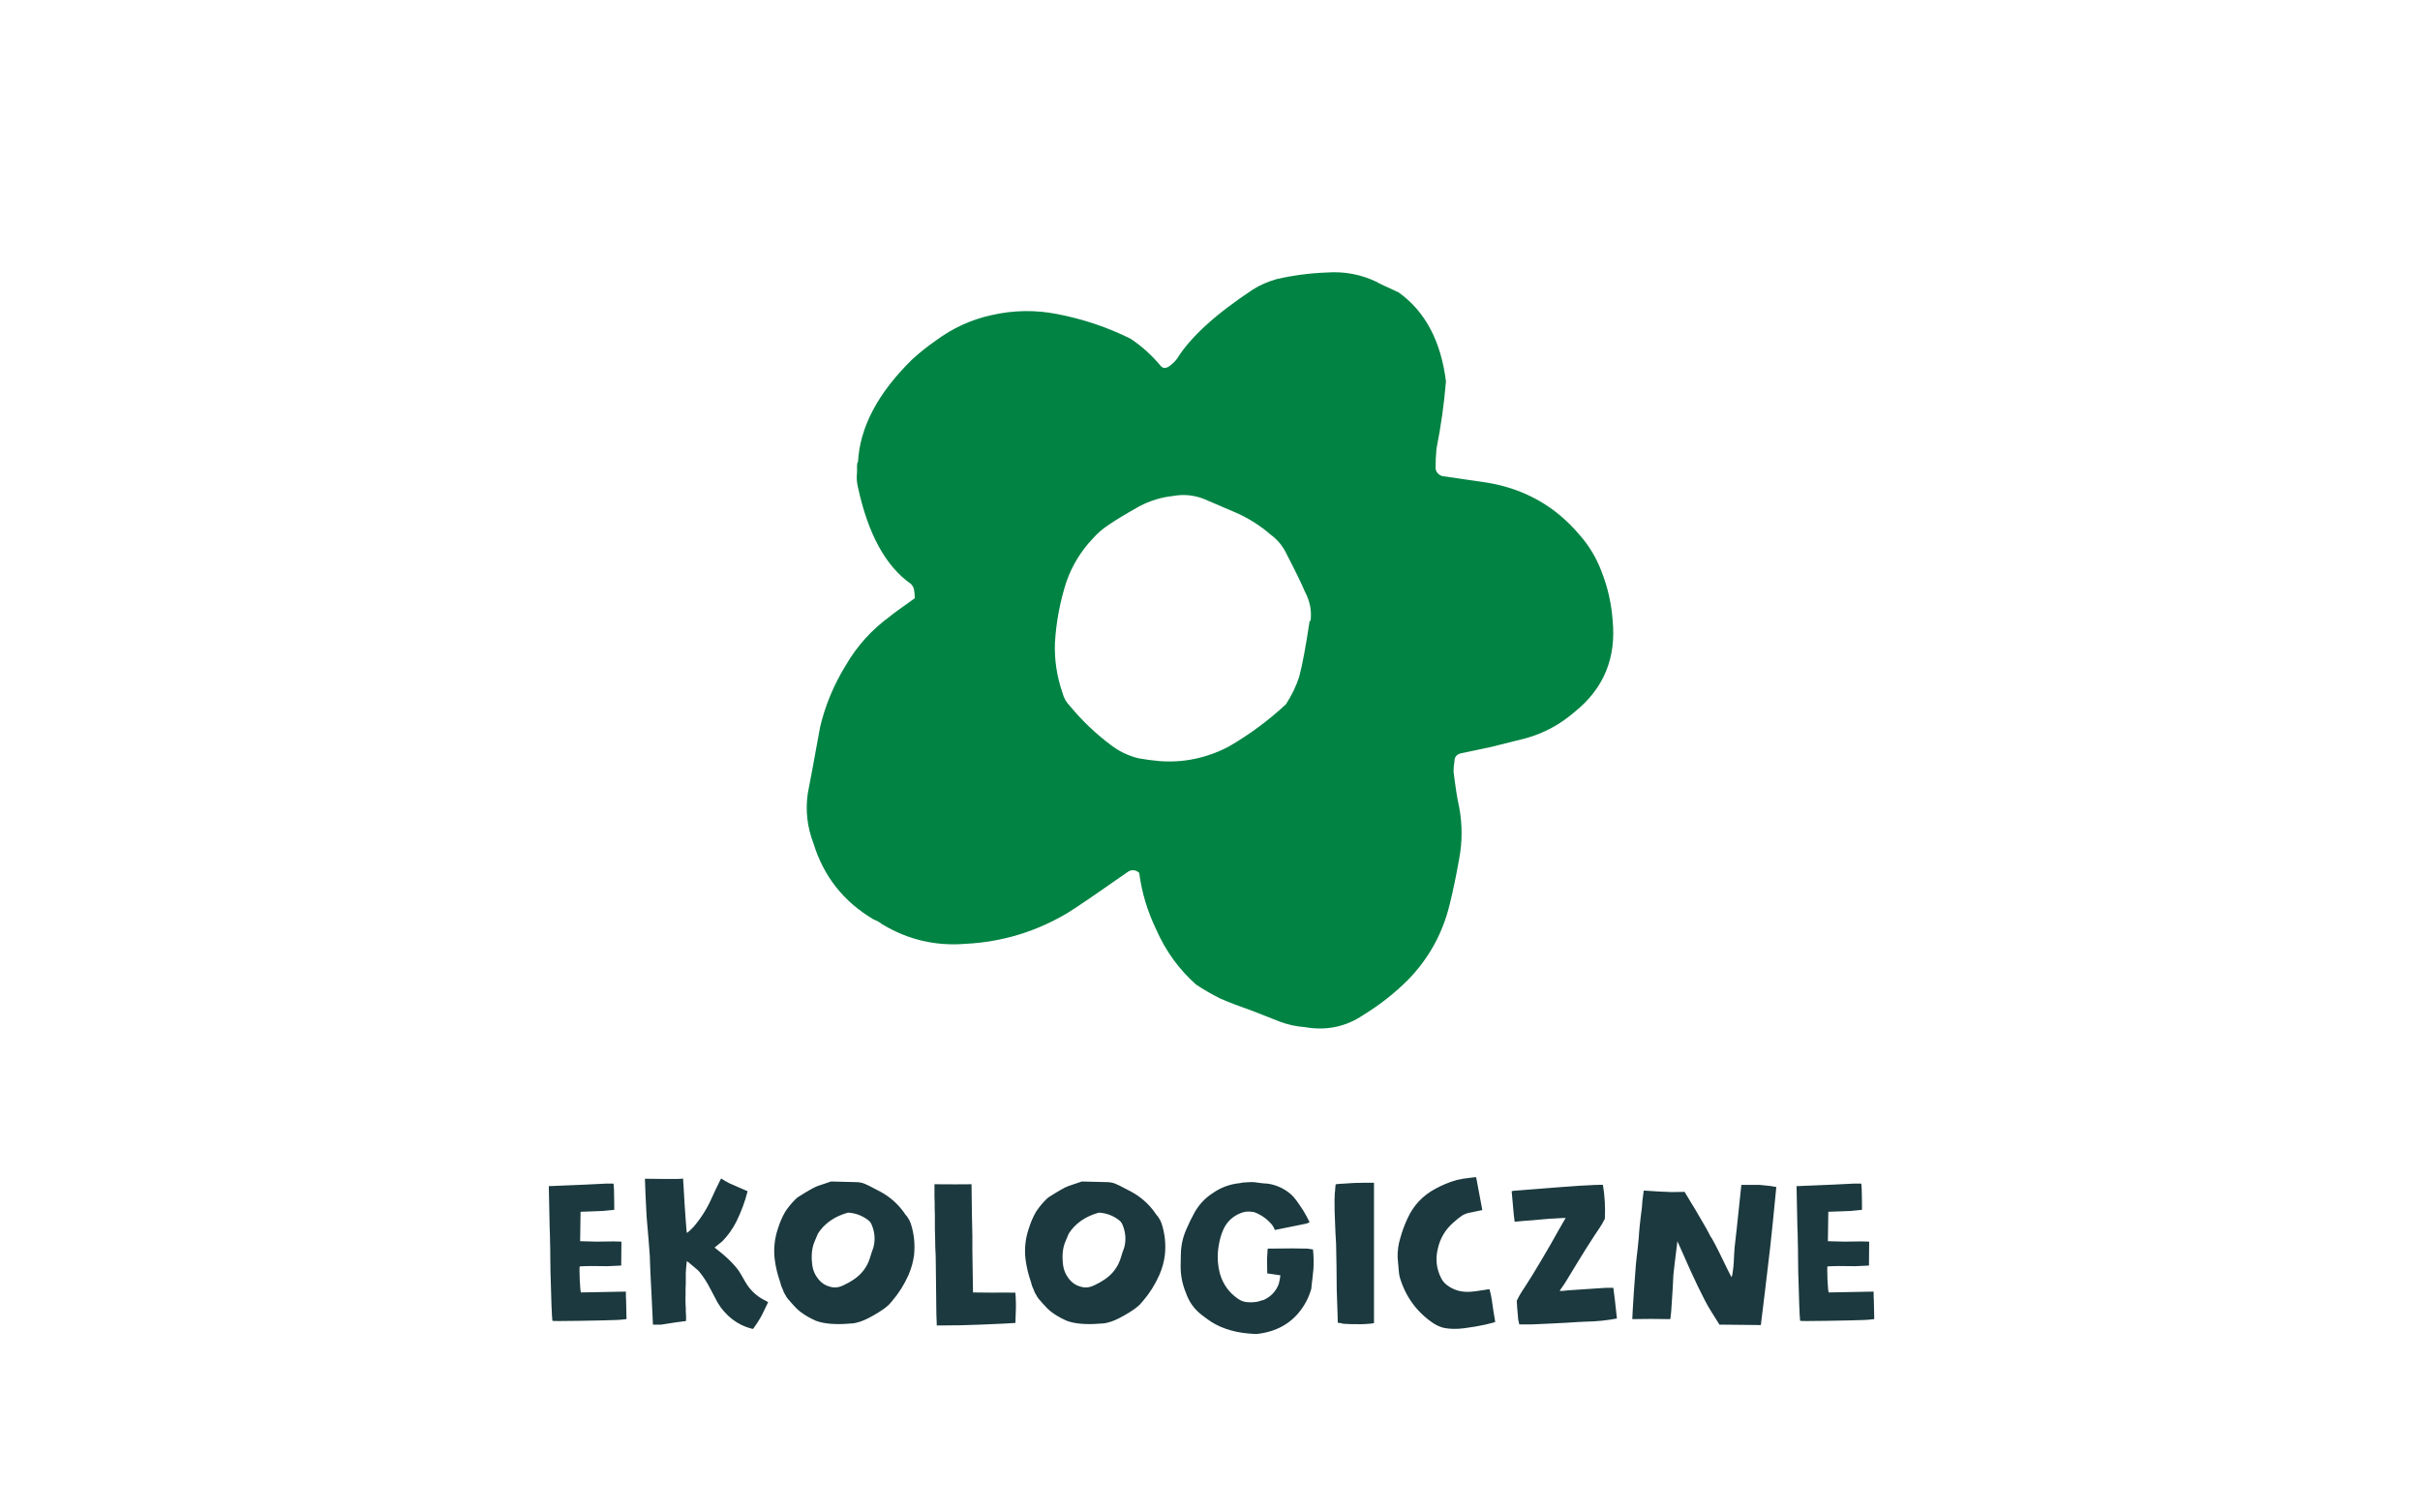
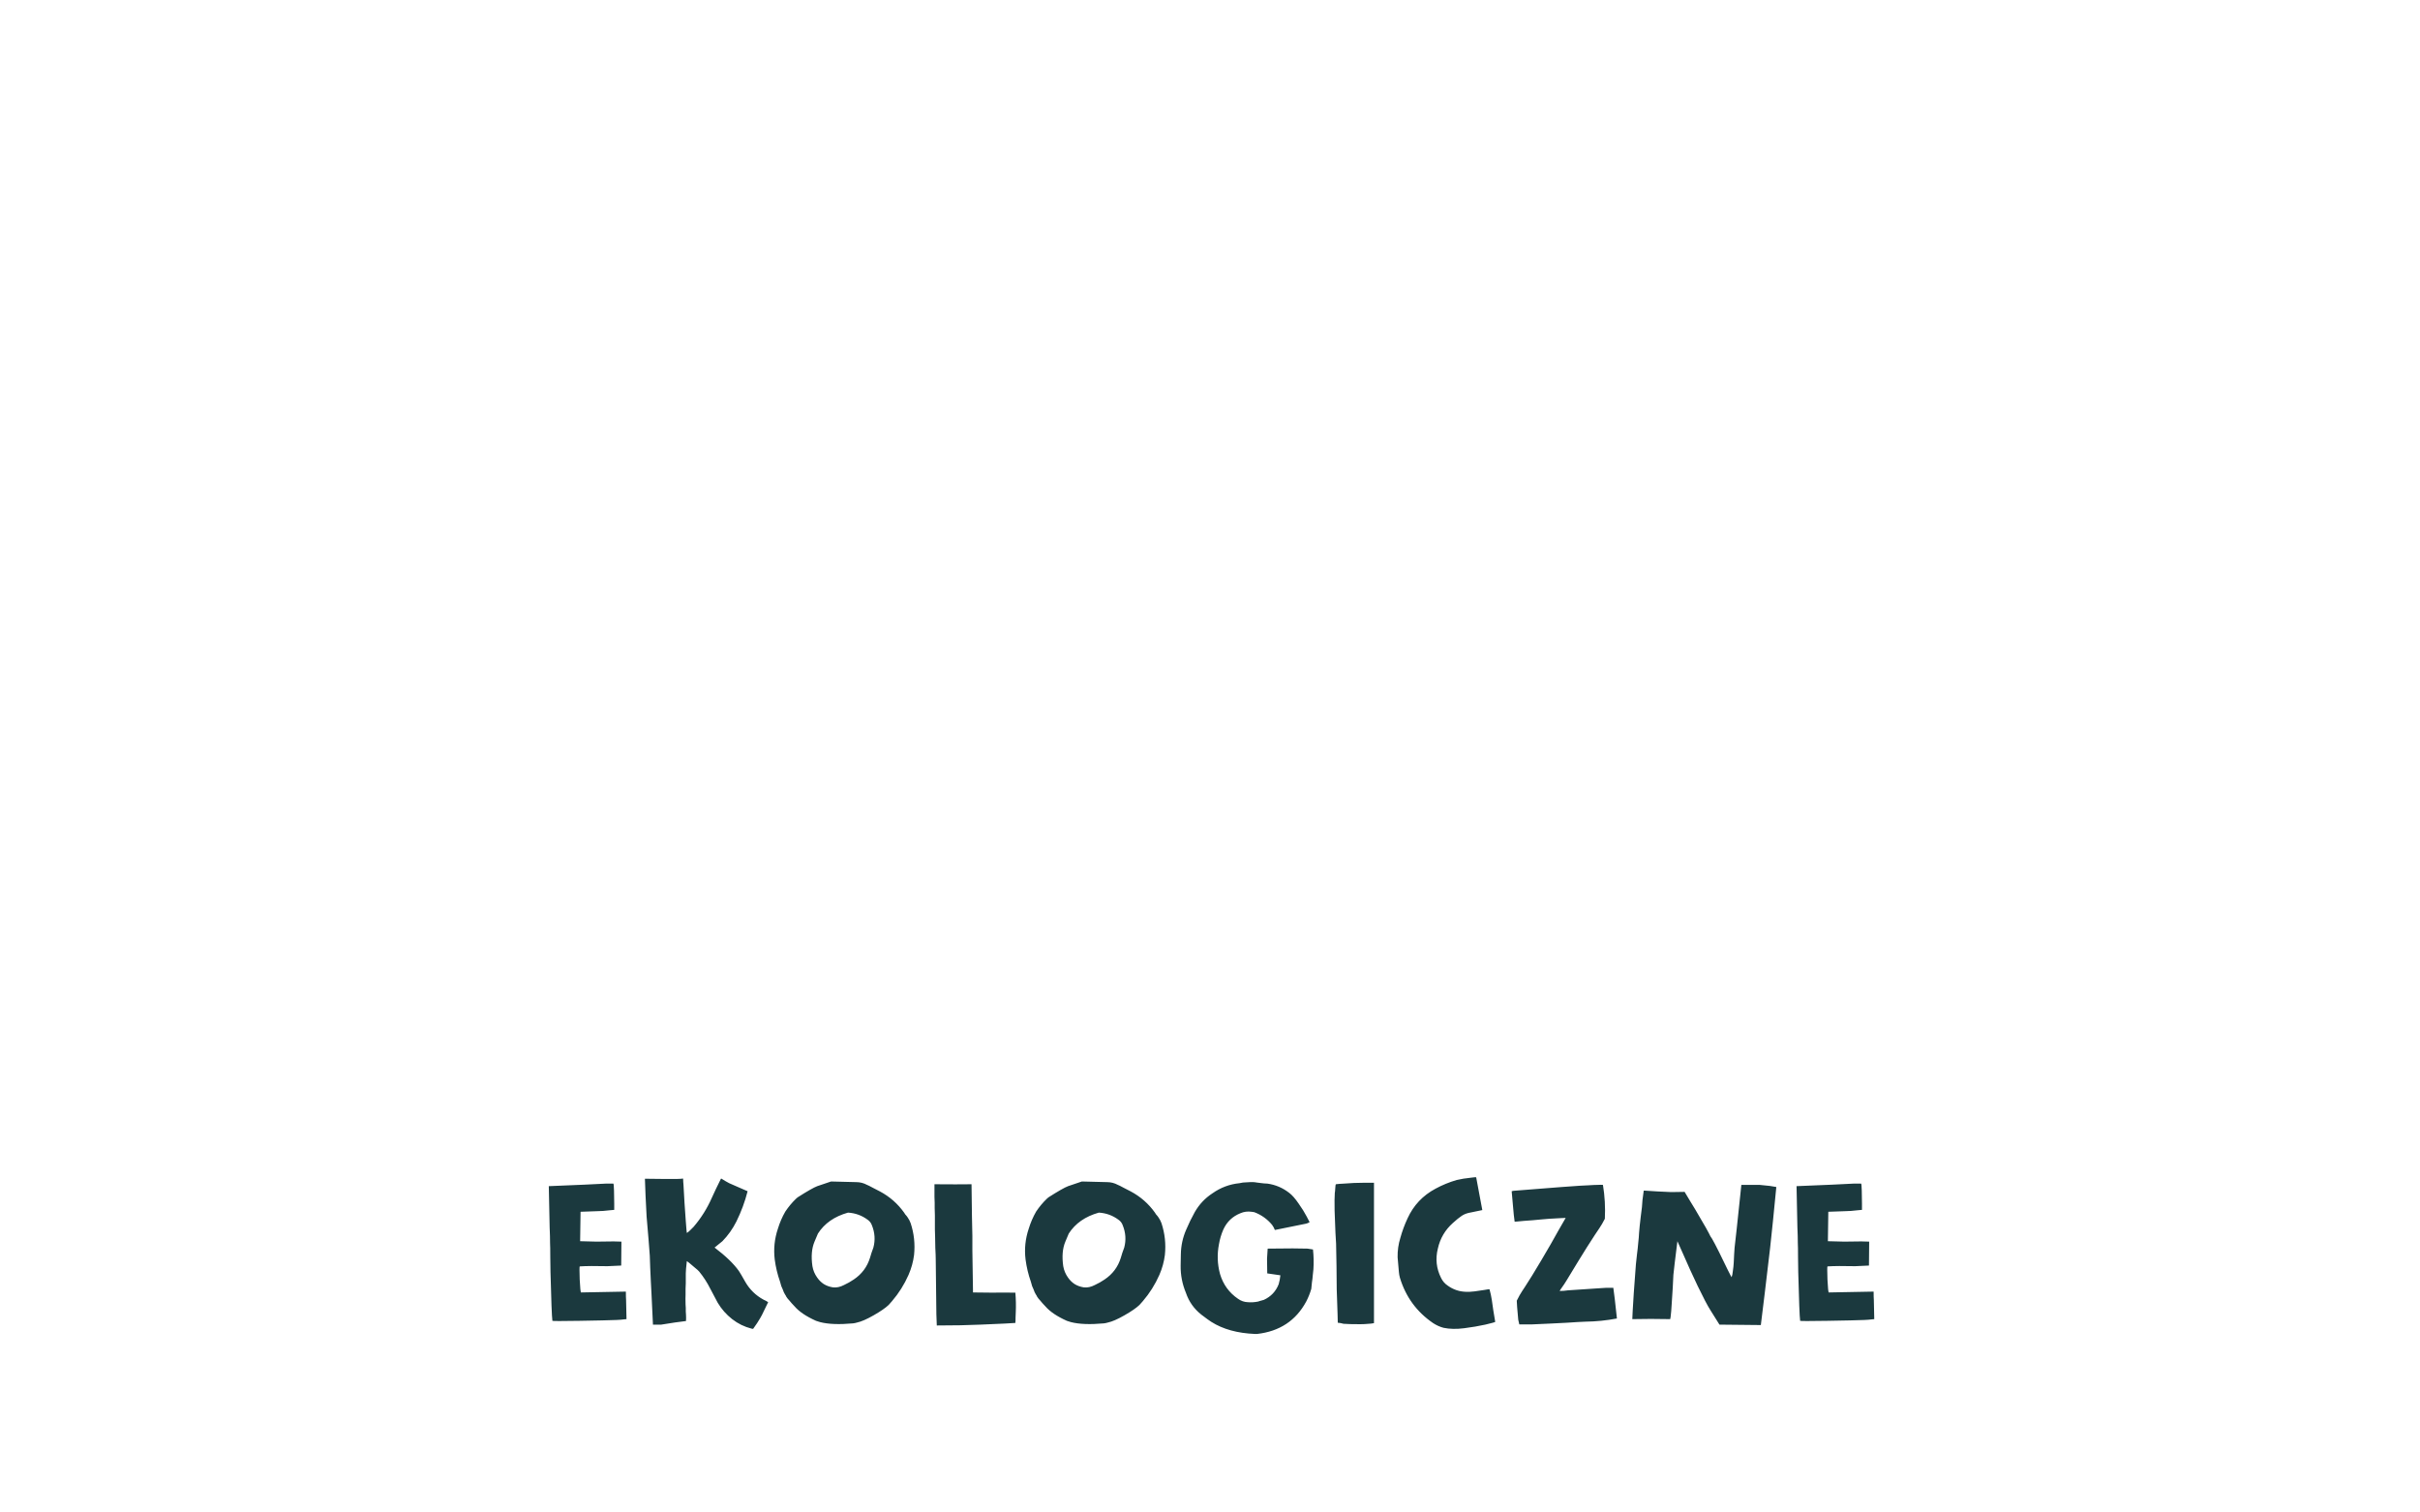
<svg xmlns="http://www.w3.org/2000/svg" fill="none" viewBox="0 0 160 100" height="100" width="160">
-   <path fill="#018343" d="M106.619 40.992C106.869 43.496 106.035 45.52 104.115 47.064C103.155 47.899 102.07 48.483 100.86 48.817C100.359 48.942 99.608 49.13 98.606 49.38C97.646 49.589 96.958 49.735 96.54 49.819C96.29 49.902 96.165 50.069 96.165 50.319C96.123 50.57 96.102 50.799 96.102 51.008C96.227 52.051 96.353 52.844 96.478 53.387C96.686 54.514 96.686 55.64 96.478 56.767C96.269 57.936 96.061 58.937 95.852 59.772C95.393 61.692 94.475 63.361 93.097 64.78C92.221 65.656 91.24 66.428 90.155 67.096C88.987 67.889 87.693 68.16 86.274 67.91C85.69 67.868 85.126 67.743 84.584 67.534C84.25 67.409 83.666 67.18 82.831 66.846C81.996 66.553 81.287 66.282 80.703 66.032C80.118 65.74 79.576 65.427 79.075 65.093C77.948 64.091 77.072 62.881 76.446 61.462C75.862 60.252 75.486 59 75.319 57.706C75.069 57.497 74.818 57.477 74.568 57.644C72.606 59.021 71.292 59.918 70.624 60.335C68.537 61.587 66.284 62.276 63.863 62.401C61.86 62.568 60.003 62.13 58.292 61.087C58.209 61.003 58.021 60.899 57.729 60.773C55.767 59.605 54.453 57.936 53.785 55.766C53.367 54.68 53.242 53.575 53.409 52.448C53.534 51.822 53.806 50.361 54.223 48.066C54.557 46.647 55.12 45.291 55.913 43.997C56.664 42.703 57.645 41.618 58.855 40.742C58.939 40.658 59.481 40.262 60.483 39.552C60.483 39.343 60.462 39.135 60.42 38.926C60.379 38.801 60.316 38.697 60.233 38.613C58.563 37.445 57.395 35.316 56.727 32.228C56.644 31.894 56.623 31.56 56.664 31.226C56.664 31.143 56.664 31.08 56.664 31.039C56.664 30.955 56.664 30.872 56.664 30.788C56.664 30.663 56.685 30.58 56.727 30.538C56.852 28.242 58.042 25.989 60.295 23.777C60.796 23.318 61.318 22.901 61.86 22.525C62.987 21.69 64.218 21.127 65.553 20.835C67.014 20.501 68.475 20.48 69.936 20.772C71.647 21.106 73.253 21.649 74.756 22.4C75.507 22.901 76.175 23.506 76.759 24.215C76.926 24.382 77.135 24.361 77.385 24.153C77.552 24.027 77.698 23.881 77.823 23.715C78.7 22.296 80.369 20.772 82.831 19.145C83.29 18.852 83.812 18.623 84.396 18.456C85.481 18.206 86.587 18.06 87.714 18.018C88.882 17.934 89.988 18.143 91.032 18.644C91.073 18.686 91.553 18.915 92.471 19.332C94.224 20.584 95.267 22.546 95.601 25.217C95.476 26.719 95.267 28.201 94.975 29.661C94.934 30.079 94.913 30.517 94.913 30.976C94.955 31.226 95.101 31.393 95.351 31.477C95.935 31.56 96.937 31.706 98.356 31.915C100.818 32.332 102.842 33.48 104.428 35.358C105.054 36.068 105.534 36.86 105.868 37.737C106.285 38.78 106.535 39.865 106.619 40.992ZM86.587 41.055H86.65C86.733 40.387 86.608 39.74 86.274 39.114C86.024 38.53 85.627 37.716 85.085 36.673C84.834 36.13 84.48 35.692 84.02 35.358C83.353 34.774 82.602 34.294 81.767 33.918C80.807 33.501 80.077 33.188 79.576 32.979C78.908 32.729 78.24 32.666 77.573 32.791C76.78 32.875 76.028 33.104 75.319 33.48C74.359 34.023 73.671 34.44 73.253 34.732C72.878 34.982 72.544 35.275 72.252 35.608C71.459 36.443 70.874 37.403 70.499 38.488C70.082 39.782 69.831 41.117 69.748 42.494C69.706 43.621 69.873 44.727 70.249 45.812C70.332 46.146 70.499 46.438 70.749 46.689C71.542 47.648 72.439 48.504 73.441 49.255C73.984 49.672 74.589 49.965 75.257 50.132C75.716 50.215 76.175 50.278 76.634 50.319C78.22 50.444 79.743 50.132 81.204 49.38C82.581 48.587 83.853 47.648 85.022 46.563C85.398 45.979 85.69 45.374 85.898 44.748C86.107 43.955 86.337 42.724 86.587 41.055Z" />
  <path fill="#1B393E" d="M38.412 85.452L41.38 85.396C41.38 85.657 41.385 85.839 41.394 85.942L41.422 87.216C41.095 87.253 40.876 87.272 40.764 87.272C40.325 87.291 39.513 87.309 38.328 87.328C37.143 87.347 36.541 87.347 36.522 87.328C36.485 87.057 36.443 85.984 36.396 84.108C36.396 83.865 36.391 83.525 36.382 83.086C36.382 82.638 36.377 82.339 36.368 82.19C36.368 81.891 36.359 81.541 36.34 81.14L36.284 78.424C38.169 78.349 39.425 78.293 40.05 78.256C40.171 78.256 40.339 78.256 40.554 78.256C40.573 78.275 40.587 78.429 40.596 78.718C40.605 79.007 40.61 79.292 40.61 79.572V79.992C40.47 80.001 40.367 80.011 40.302 80.02C40.209 80.029 40.069 80.043 39.882 80.062C39.705 80.071 39.597 80.076 39.56 80.076L38.384 80.118L38.356 82.064C38.963 82.083 39.322 82.092 39.434 82.092C39.481 82.092 39.859 82.087 40.568 82.078L41.086 82.092L41.072 83.674L40.162 83.716C39.369 83.697 38.757 83.702 38.328 83.73C38.309 83.758 38.309 84.047 38.328 84.598C38.356 85.149 38.384 85.433 38.412 85.452ZM50.479 85.928C50.591 85.975 50.694 86.031 50.787 86.096C50.74 86.199 50.657 86.371 50.535 86.614C50.423 86.857 50.33 87.039 50.255 87.16C50.143 87.356 49.989 87.589 49.793 87.86C49.756 87.86 49.723 87.855 49.695 87.846C49.219 87.725 48.79 87.515 48.407 87.216C48.025 86.917 47.707 86.558 47.455 86.138C47.418 86.073 47.255 85.765 46.965 85.214C46.76 84.803 46.513 84.421 46.223 84.066C46.176 84.01 46.083 83.926 45.943 83.814C45.812 83.702 45.691 83.599 45.579 83.506L45.411 83.38C45.364 83.781 45.341 84.052 45.341 84.192C45.341 84.276 45.341 84.393 45.341 84.542C45.341 84.682 45.341 84.785 45.341 84.85C45.341 84.915 45.337 85.032 45.327 85.2C45.327 85.368 45.327 85.499 45.327 85.592C45.318 85.741 45.318 85.961 45.327 86.25C45.337 86.315 45.341 86.39 45.341 86.474C45.341 86.549 45.341 86.628 45.341 86.712C45.35 86.787 45.355 86.857 45.355 86.922C45.364 87.062 45.364 87.202 45.355 87.342C44.935 87.389 44.389 87.468 43.717 87.58C43.502 87.58 43.325 87.58 43.185 87.58H43.171C43.115 86.535 43.083 85.849 43.073 85.522C43.064 85.307 43.05 85.041 43.031 84.724C43.022 84.397 43.008 84.094 42.989 83.814C42.98 83.525 42.971 83.259 42.961 83.016C42.924 82.475 42.854 81.616 42.751 80.44C42.733 80.179 42.709 79.717 42.681 79.054C42.653 78.382 42.639 78.009 42.639 77.934C42.761 77.934 43.181 77.939 43.899 77.948C44.627 77.957 45.047 77.948 45.159 77.92C45.169 77.967 45.173 78.041 45.173 78.144C45.182 78.237 45.187 78.289 45.187 78.298C45.206 78.522 45.229 78.933 45.257 79.53C45.294 80.118 45.322 80.519 45.341 80.734C45.379 81.238 45.402 81.499 45.411 81.518C45.439 81.509 45.509 81.453 45.621 81.35C45.733 81.238 45.812 81.159 45.859 81.112C46.354 80.533 46.755 79.894 47.063 79.194C47.222 78.839 47.418 78.429 47.651 77.962C47.66 77.943 47.67 77.929 47.679 77.92C47.698 77.929 47.707 77.934 47.707 77.934C47.866 78.037 48.034 78.135 48.211 78.228C48.398 78.312 48.622 78.41 48.883 78.522C49.154 78.634 49.336 78.713 49.429 78.76C49.252 79.451 49.005 80.118 48.687 80.762C48.444 81.247 48.136 81.681 47.763 82.064L47.245 82.484C47.983 83.044 48.519 83.562 48.855 84.038C48.93 84.15 49.07 84.388 49.275 84.752C49.565 85.256 49.966 85.648 50.479 85.928ZM54.035 78.424C54.073 78.405 54.376 78.303 54.946 78.116C55.953 78.144 56.509 78.158 56.611 78.158C56.864 78.158 57.102 78.219 57.325 78.34C57.382 78.359 57.512 78.424 57.718 78.536C57.923 78.639 58.077 78.718 58.179 78.774C58.824 79.119 59.355 79.586 59.776 80.174C59.794 80.202 59.818 80.239 59.846 80.286C59.883 80.323 59.916 80.361 59.944 80.398C59.971 80.435 59.995 80.468 60.014 80.496C60.097 80.617 60.163 80.743 60.209 80.874C60.434 81.555 60.508 82.255 60.434 82.974C60.377 83.422 60.256 83.861 60.069 84.29C59.789 84.925 59.425 85.503 58.977 86.026C58.94 86.073 58.865 86.157 58.754 86.278C58.548 86.474 58.217 86.703 57.76 86.964C57.302 87.225 56.938 87.384 56.667 87.44C56.574 87.468 56.486 87.487 56.401 87.496C55.487 87.58 54.759 87.552 54.218 87.412C54.124 87.384 54.035 87.356 53.952 87.328C53.307 87.039 52.836 86.721 52.538 86.376C52.5 86.329 52.435 86.259 52.342 86.166C52.258 86.063 52.206 86.003 52.188 85.984C52.178 85.965 52.141 85.923 52.075 85.858C52.02 85.783 51.987 85.737 51.977 85.718C51.977 85.699 51.954 85.657 51.907 85.592C51.87 85.517 51.842 85.466 51.824 85.438C51.814 85.401 51.791 85.34 51.754 85.256C51.716 85.172 51.684 85.097 51.656 85.032C51.637 84.957 51.609 84.859 51.572 84.738C51.404 84.262 51.287 83.772 51.221 83.268C51.138 82.577 51.208 81.901 51.431 81.238C51.553 80.837 51.716 80.459 51.922 80.104C52.127 79.796 52.36 79.516 52.621 79.264C52.659 79.227 52.696 79.194 52.733 79.166C53.377 78.755 53.812 78.508 54.035 78.424ZM54.078 81.56C53.938 81.905 53.863 82.083 53.853 82.092C53.667 82.531 53.62 83.072 53.714 83.716C53.76 83.987 53.863 84.234 54.022 84.458C54.143 84.635 54.288 84.78 54.456 84.892C54.633 85.004 54.838 85.079 55.072 85.116C55.305 85.144 55.547 85.093 55.8 84.962C56.023 84.859 56.238 84.738 56.444 84.598C56.975 84.243 57.335 83.763 57.522 83.156C57.54 83.091 57.573 82.983 57.62 82.834C57.675 82.685 57.718 82.568 57.745 82.484C57.876 81.989 57.843 81.499 57.648 81.014C57.592 80.855 57.493 80.729 57.353 80.636C56.971 80.356 56.541 80.202 56.066 80.174C55.169 80.426 54.507 80.888 54.078 81.56ZM67.159 86.754C67.159 86.801 67.155 86.913 67.145 87.09C67.145 87.267 67.141 87.393 67.131 87.468C67.113 87.468 66.875 87.482 66.417 87.51C65.96 87.529 65.428 87.552 64.821 87.58C64.224 87.599 63.785 87.613 63.505 87.622L61.937 87.636C61.919 87.244 61.909 86.997 61.909 86.894C61.881 84.514 61.867 83.31 61.867 83.282C61.867 83.105 61.858 82.848 61.839 82.512C61.83 82.167 61.825 81.915 61.825 81.756C61.816 81.616 61.811 81.462 61.811 81.294C61.811 81.117 61.811 80.963 61.811 80.832C61.811 80.692 61.811 80.533 61.811 80.356C61.811 80.169 61.807 80.011 61.797 79.88C61.797 79.777 61.797 79.661 61.797 79.53C61.797 79.399 61.793 79.269 61.783 79.138C61.783 79.007 61.783 78.891 61.783 78.788V78.298C62.819 78.307 63.636 78.307 64.233 78.298C64.233 78.709 64.243 79.413 64.261 80.412C64.289 81.401 64.299 82.162 64.289 82.694L64.331 85.452L65.633 85.466C65.969 85.457 66.45 85.457 67.075 85.466C67.094 85.466 67.113 85.466 67.131 85.466C67.169 85.895 67.178 86.325 67.159 86.754ZM70.619 78.424C70.657 78.405 70.96 78.303 71.529 78.116C72.537 78.144 73.093 78.158 73.195 78.158C73.447 78.158 73.685 78.219 73.909 78.34C73.965 78.359 74.096 78.424 74.301 78.536C74.507 78.639 74.661 78.718 74.763 78.774C75.407 79.119 75.939 79.586 76.359 80.174C76.378 80.202 76.401 80.239 76.429 80.286C76.467 80.323 76.499 80.361 76.527 80.398C76.555 80.435 76.579 80.468 76.597 80.496C76.681 80.617 76.747 80.743 76.793 80.874C77.017 81.555 77.092 82.255 77.017 82.974C76.961 83.422 76.84 83.861 76.653 84.29C76.373 84.925 76.009 85.503 75.561 86.026C75.524 86.073 75.449 86.157 75.337 86.278C75.132 86.474 74.801 86.703 74.343 86.964C73.886 87.225 73.522 87.384 73.251 87.44C73.158 87.468 73.069 87.487 72.985 87.496C72.071 87.58 71.343 87.552 70.801 87.412C70.708 87.384 70.619 87.356 70.535 87.328C69.891 87.039 69.42 86.721 69.121 86.376C69.084 86.329 69.019 86.259 68.925 86.166C68.841 86.063 68.79 86.003 68.771 85.984C68.762 85.965 68.725 85.923 68.659 85.858C68.603 85.783 68.571 85.737 68.561 85.718C68.561 85.699 68.538 85.657 68.491 85.592C68.454 85.517 68.426 85.466 68.407 85.438C68.398 85.401 68.375 85.34 68.337 85.256C68.3 85.172 68.267 85.097 68.239 85.032C68.221 84.957 68.193 84.859 68.155 84.738C67.987 84.262 67.871 83.772 67.805 83.268C67.721 82.577 67.791 81.901 68.015 81.238C68.137 80.837 68.3 80.459 68.505 80.104C68.711 79.796 68.944 79.516 69.205 79.264C69.243 79.227 69.28 79.194 69.317 79.166C69.961 78.755 70.395 78.508 70.619 78.424ZM70.661 81.56C70.521 81.905 70.447 82.083 70.437 82.092C70.251 82.531 70.204 83.072 70.297 83.716C70.344 83.987 70.447 84.234 70.605 84.458C70.727 84.635 70.871 84.78 71.039 84.892C71.217 85.004 71.422 85.079 71.655 85.116C71.889 85.144 72.131 85.093 72.383 84.962C72.607 84.859 72.822 84.738 73.027 84.598C73.559 84.243 73.919 83.763 74.105 83.156C74.124 83.091 74.157 82.983 74.203 82.834C74.259 82.685 74.301 82.568 74.329 82.484C74.46 81.989 74.427 81.499 74.231 81.014C74.175 80.855 74.077 80.729 73.937 80.636C73.555 80.356 73.125 80.202 72.649 80.174C71.753 80.426 71.091 80.888 70.661 81.56ZM85.241 78.872C85.428 79.012 85.633 79.245 85.857 79.572C86.081 79.889 86.259 80.174 86.389 80.426L86.585 80.804C86.511 80.851 86.436 80.883 86.361 80.902L84.289 81.322C84.243 81.201 84.182 81.089 84.107 80.986C83.79 80.603 83.398 80.323 82.931 80.146C82.829 80.127 82.768 80.118 82.749 80.118C82.488 80.081 82.241 80.113 82.007 80.216C81.494 80.421 81.121 80.776 80.887 81.28C80.747 81.597 80.649 81.924 80.593 82.26C80.463 82.923 80.486 83.581 80.663 84.234C80.869 84.925 81.265 85.471 81.853 85.872C82.049 86.012 82.264 86.087 82.497 86.096C82.721 86.115 82.95 86.101 83.183 86.054C83.193 86.045 83.319 86.007 83.561 85.942C84.028 85.727 84.355 85.382 84.541 84.906C84.597 84.71 84.635 84.514 84.653 84.318L83.785 84.192L83.771 83.226L83.813 82.554C85.139 82.535 86.016 82.535 86.445 82.554L86.809 82.61C86.856 83.049 86.865 83.487 86.837 83.926C86.828 84.047 86.814 84.178 86.795 84.318C86.786 84.458 86.767 84.617 86.739 84.794C86.721 84.971 86.707 85.111 86.697 85.214C86.613 85.503 86.501 85.783 86.361 86.054C85.68 87.314 84.597 88.028 83.113 88.196C83.067 88.196 83.02 88.196 82.973 88.196C81.816 88.149 80.855 87.883 80.089 87.398C79.968 87.323 79.749 87.165 79.431 86.922C78.946 86.539 78.605 86.059 78.409 85.48C78.167 84.901 78.05 84.299 78.059 83.674C78.069 83.198 78.073 82.946 78.073 82.918C78.083 82.358 78.199 81.821 78.423 81.308C78.591 80.907 78.783 80.515 78.997 80.132C79.287 79.628 79.674 79.217 80.159 78.9C80.701 78.517 81.298 78.293 81.951 78.228C82.026 78.209 82.101 78.195 82.175 78.186C82.259 78.177 82.334 78.172 82.399 78.172C82.474 78.163 82.558 78.158 82.651 78.158C82.745 78.158 82.815 78.158 82.861 78.158C82.917 78.158 82.997 78.167 83.099 78.186C83.211 78.195 83.286 78.205 83.323 78.214C83.37 78.214 83.449 78.223 83.561 78.242C83.683 78.251 83.762 78.256 83.799 78.256C84.331 78.331 84.812 78.536 85.241 78.872ZM88.336 82.218C88.336 82.209 88.322 81.971 88.294 81.504C88.275 81.037 88.256 80.547 88.238 80.034C88.228 79.511 88.233 79.119 88.252 78.858C88.261 78.849 88.27 78.76 88.28 78.592C88.289 78.415 88.303 78.317 88.322 78.298C88.452 78.279 88.63 78.265 88.854 78.256C89.078 78.237 89.297 78.223 89.512 78.214C89.736 78.205 89.95 78.2 90.156 78.2C90.361 78.2 90.524 78.2 90.646 78.2H90.842V82.218C90.842 83.562 90.842 84.892 90.842 86.208V87.482C90.683 87.51 90.566 87.524 90.492 87.524C90.296 87.543 90.109 87.552 89.932 87.552C89.418 87.552 89.05 87.543 88.826 87.524C88.704 87.487 88.578 87.463 88.448 87.454C88.438 87.193 88.434 87.001 88.434 86.88C88.406 86.171 88.387 85.625 88.378 85.242C88.378 84.887 88.373 84.374 88.364 83.702C88.354 83.03 88.345 82.535 88.336 82.218ZM97.598 77.836L98.004 80.006C97.64 80.081 97.393 80.132 97.262 80.16C97.019 80.197 96.814 80.272 96.646 80.384C96.478 80.496 96.282 80.655 96.058 80.86C95.545 81.317 95.213 81.882 95.064 82.554C94.896 83.226 94.966 83.87 95.274 84.486C95.377 84.701 95.526 84.873 95.722 85.004C96.086 85.265 96.492 85.401 96.94 85.41C97.061 85.419 97.243 85.41 97.486 85.382C97.738 85.345 97.962 85.312 98.158 85.284C98.354 85.247 98.461 85.233 98.48 85.242C98.545 85.475 98.597 85.713 98.634 85.956C98.653 86.087 98.685 86.315 98.732 86.642C98.788 86.969 98.83 87.221 98.858 87.398C98.849 87.417 98.629 87.477 98.2 87.58C97.78 87.673 97.313 87.753 96.8 87.818C96.296 87.883 95.843 87.874 95.442 87.79C95.199 87.725 94.971 87.622 94.756 87.482C93.673 86.745 92.941 85.746 92.558 84.486C92.521 84.355 92.497 84.225 92.488 84.094C92.46 83.795 92.432 83.473 92.404 83.128C92.395 82.689 92.455 82.26 92.586 81.84C92.707 81.401 92.866 80.972 93.062 80.552C93.454 79.693 94.07 79.04 94.91 78.592C95.358 78.349 95.825 78.158 96.31 78.018C96.385 77.999 96.478 77.981 96.59 77.962C96.711 77.934 96.828 77.915 96.94 77.906C97.052 77.887 97.159 77.873 97.262 77.864C97.365 77.855 97.444 77.845 97.5 77.836H97.598ZM106.666 85.144C106.713 85.443 106.792 86.119 106.904 87.174C106.213 87.305 105.518 87.375 104.818 87.384C104.538 87.393 104.132 87.417 103.6 87.454C103.068 87.482 102.699 87.501 102.494 87.51C102.354 87.519 101.939 87.538 101.248 87.566H100.45C100.422 87.463 100.399 87.361 100.38 87.258C100.315 86.567 100.282 86.147 100.282 85.998C100.394 85.774 100.455 85.657 100.464 85.648C100.567 85.471 100.688 85.279 100.828 85.074C101.099 84.663 101.458 84.08 101.906 83.324C102.354 82.568 102.732 81.91 103.04 81.35L103.516 80.524L103.194 80.538C102.97 80.547 102.718 80.561 102.438 80.58C102.307 80.589 102.139 80.603 101.934 80.622C101.729 80.641 101.528 80.659 101.332 80.678C101.136 80.687 100.945 80.701 100.758 80.72C100.581 80.739 100.431 80.753 100.31 80.762C100.198 80.771 100.142 80.776 100.142 80.776C100.105 80.533 100.067 80.179 100.03 79.712C99.993 79.245 99.965 78.928 99.946 78.76C99.983 78.751 100.021 78.741 100.058 78.732C102.755 78.517 104.221 78.405 104.454 78.396C104.547 78.396 104.734 78.387 105.014 78.368C105.294 78.349 105.504 78.34 105.644 78.34C105.784 78.331 105.896 78.331 105.98 78.34C106.101 79.077 106.143 79.824 106.106 80.58C106.05 80.692 105.989 80.804 105.924 80.916C105.849 81.047 105.691 81.289 105.448 81.644C105.215 81.999 105.037 82.274 104.916 82.47C104.599 82.974 104.155 83.697 103.586 84.64C103.558 84.687 103.502 84.775 103.418 84.906C103.334 85.027 103.259 85.135 103.194 85.228C103.138 85.312 103.115 85.354 103.124 85.354C103.311 85.354 103.493 85.34 103.67 85.312C103.857 85.303 104.067 85.289 104.3 85.27C104.533 85.251 104.743 85.237 104.93 85.228C105.117 85.219 105.327 85.205 105.56 85.186C105.803 85.167 106.017 85.153 106.204 85.144C106.223 85.144 106.377 85.144 106.666 85.144ZM113.675 87.566C113.582 87.417 113.386 87.104 113.087 86.628C112.891 86.32 112.611 85.788 112.247 85.032C111.883 84.267 111.57 83.581 111.309 82.974L110.903 82.064C110.754 83.249 110.665 83.991 110.637 84.29C110.628 84.467 110.614 84.747 110.595 85.13C110.576 85.513 110.553 85.877 110.525 86.222C110.506 86.567 110.483 86.847 110.455 87.062C110.446 87.099 110.436 87.151 110.427 87.216C109.55 87.197 108.714 87.197 107.921 87.216C107.921 87.076 107.954 86.497 108.019 85.48C108.094 84.453 108.14 83.823 108.159 83.59C108.178 83.431 108.201 83.217 108.229 82.946C108.266 82.666 108.294 82.409 108.313 82.176C108.341 81.933 108.36 81.709 108.369 81.504C108.388 81.243 108.425 80.883 108.481 80.426C108.546 79.969 108.584 79.609 108.593 79.348C108.602 79.245 108.63 79.035 108.677 78.718C108.705 78.718 108.719 78.718 108.719 78.718C108.878 78.727 109.172 78.746 109.601 78.774C110.03 78.793 110.329 78.807 110.497 78.816C110.674 78.816 110.968 78.811 111.379 78.802C111.426 78.886 111.552 79.096 111.757 79.432C111.962 79.759 112.196 80.151 112.457 80.608C112.728 81.065 112.905 81.378 112.989 81.546C113.045 81.677 113.115 81.798 113.199 81.91C113.292 82.069 113.446 82.363 113.661 82.792C113.876 83.221 114.062 83.604 114.221 83.94C114.389 84.276 114.478 84.444 114.487 84.444C114.524 84.351 114.552 84.211 114.571 84.024C114.599 83.837 114.618 83.66 114.627 83.492C114.636 83.315 114.646 83.123 114.655 82.918C114.674 82.713 114.683 82.573 114.683 82.498C114.702 82.377 114.748 81.961 114.823 81.252C114.851 80.991 114.902 80.505 114.977 79.796C115.052 79.077 115.103 78.592 115.131 78.34C115.14 78.34 115.196 78.34 115.299 78.34C115.402 78.34 115.514 78.34 115.635 78.34C115.756 78.34 115.882 78.34 116.013 78.34C116.144 78.34 116.251 78.34 116.335 78.34C116.55 78.368 116.778 78.391 117.021 78.41C117.142 78.429 117.282 78.452 117.441 78.48C117.441 78.48 117.441 78.485 117.441 78.494C117.282 80.146 117.147 81.476 117.035 82.484C116.876 83.856 116.76 84.841 116.685 85.438C116.657 85.643 116.568 86.367 116.419 87.608C116.382 87.608 115.472 87.599 113.689 87.58C113.689 87.58 113.684 87.575 113.675 87.566ZM120.908 85.452L123.876 85.396C123.876 85.657 123.881 85.839 123.89 85.942L123.918 87.216C123.591 87.253 123.372 87.272 123.26 87.272C122.821 87.291 122.009 87.309 120.824 87.328C119.639 87.347 119.037 87.347 119.018 87.328C118.981 87.057 118.939 85.984 118.892 84.108C118.892 83.865 118.887 83.525 118.878 83.086C118.878 82.638 118.873 82.339 118.864 82.19C118.864 81.891 118.855 81.541 118.836 81.14L118.78 78.424C120.665 78.349 121.921 78.293 122.546 78.256C122.667 78.256 122.835 78.256 123.05 78.256C123.069 78.275 123.083 78.429 123.092 78.718C123.101 79.007 123.106 79.292 123.106 79.572V79.992C122.966 80.001 122.863 80.011 122.798 80.02C122.705 80.029 122.565 80.043 122.378 80.062C122.201 80.071 122.093 80.076 122.056 80.076L120.88 80.118L120.852 82.064C121.459 82.083 121.818 82.092 121.93 82.092C121.977 82.092 122.355 82.087 123.064 82.078L123.582 82.092L123.568 83.674L122.658 83.716C121.865 83.697 121.253 83.702 120.824 83.73C120.805 83.758 120.805 84.047 120.824 84.598C120.852 85.149 120.88 85.433 120.908 85.452Z" />
</svg>